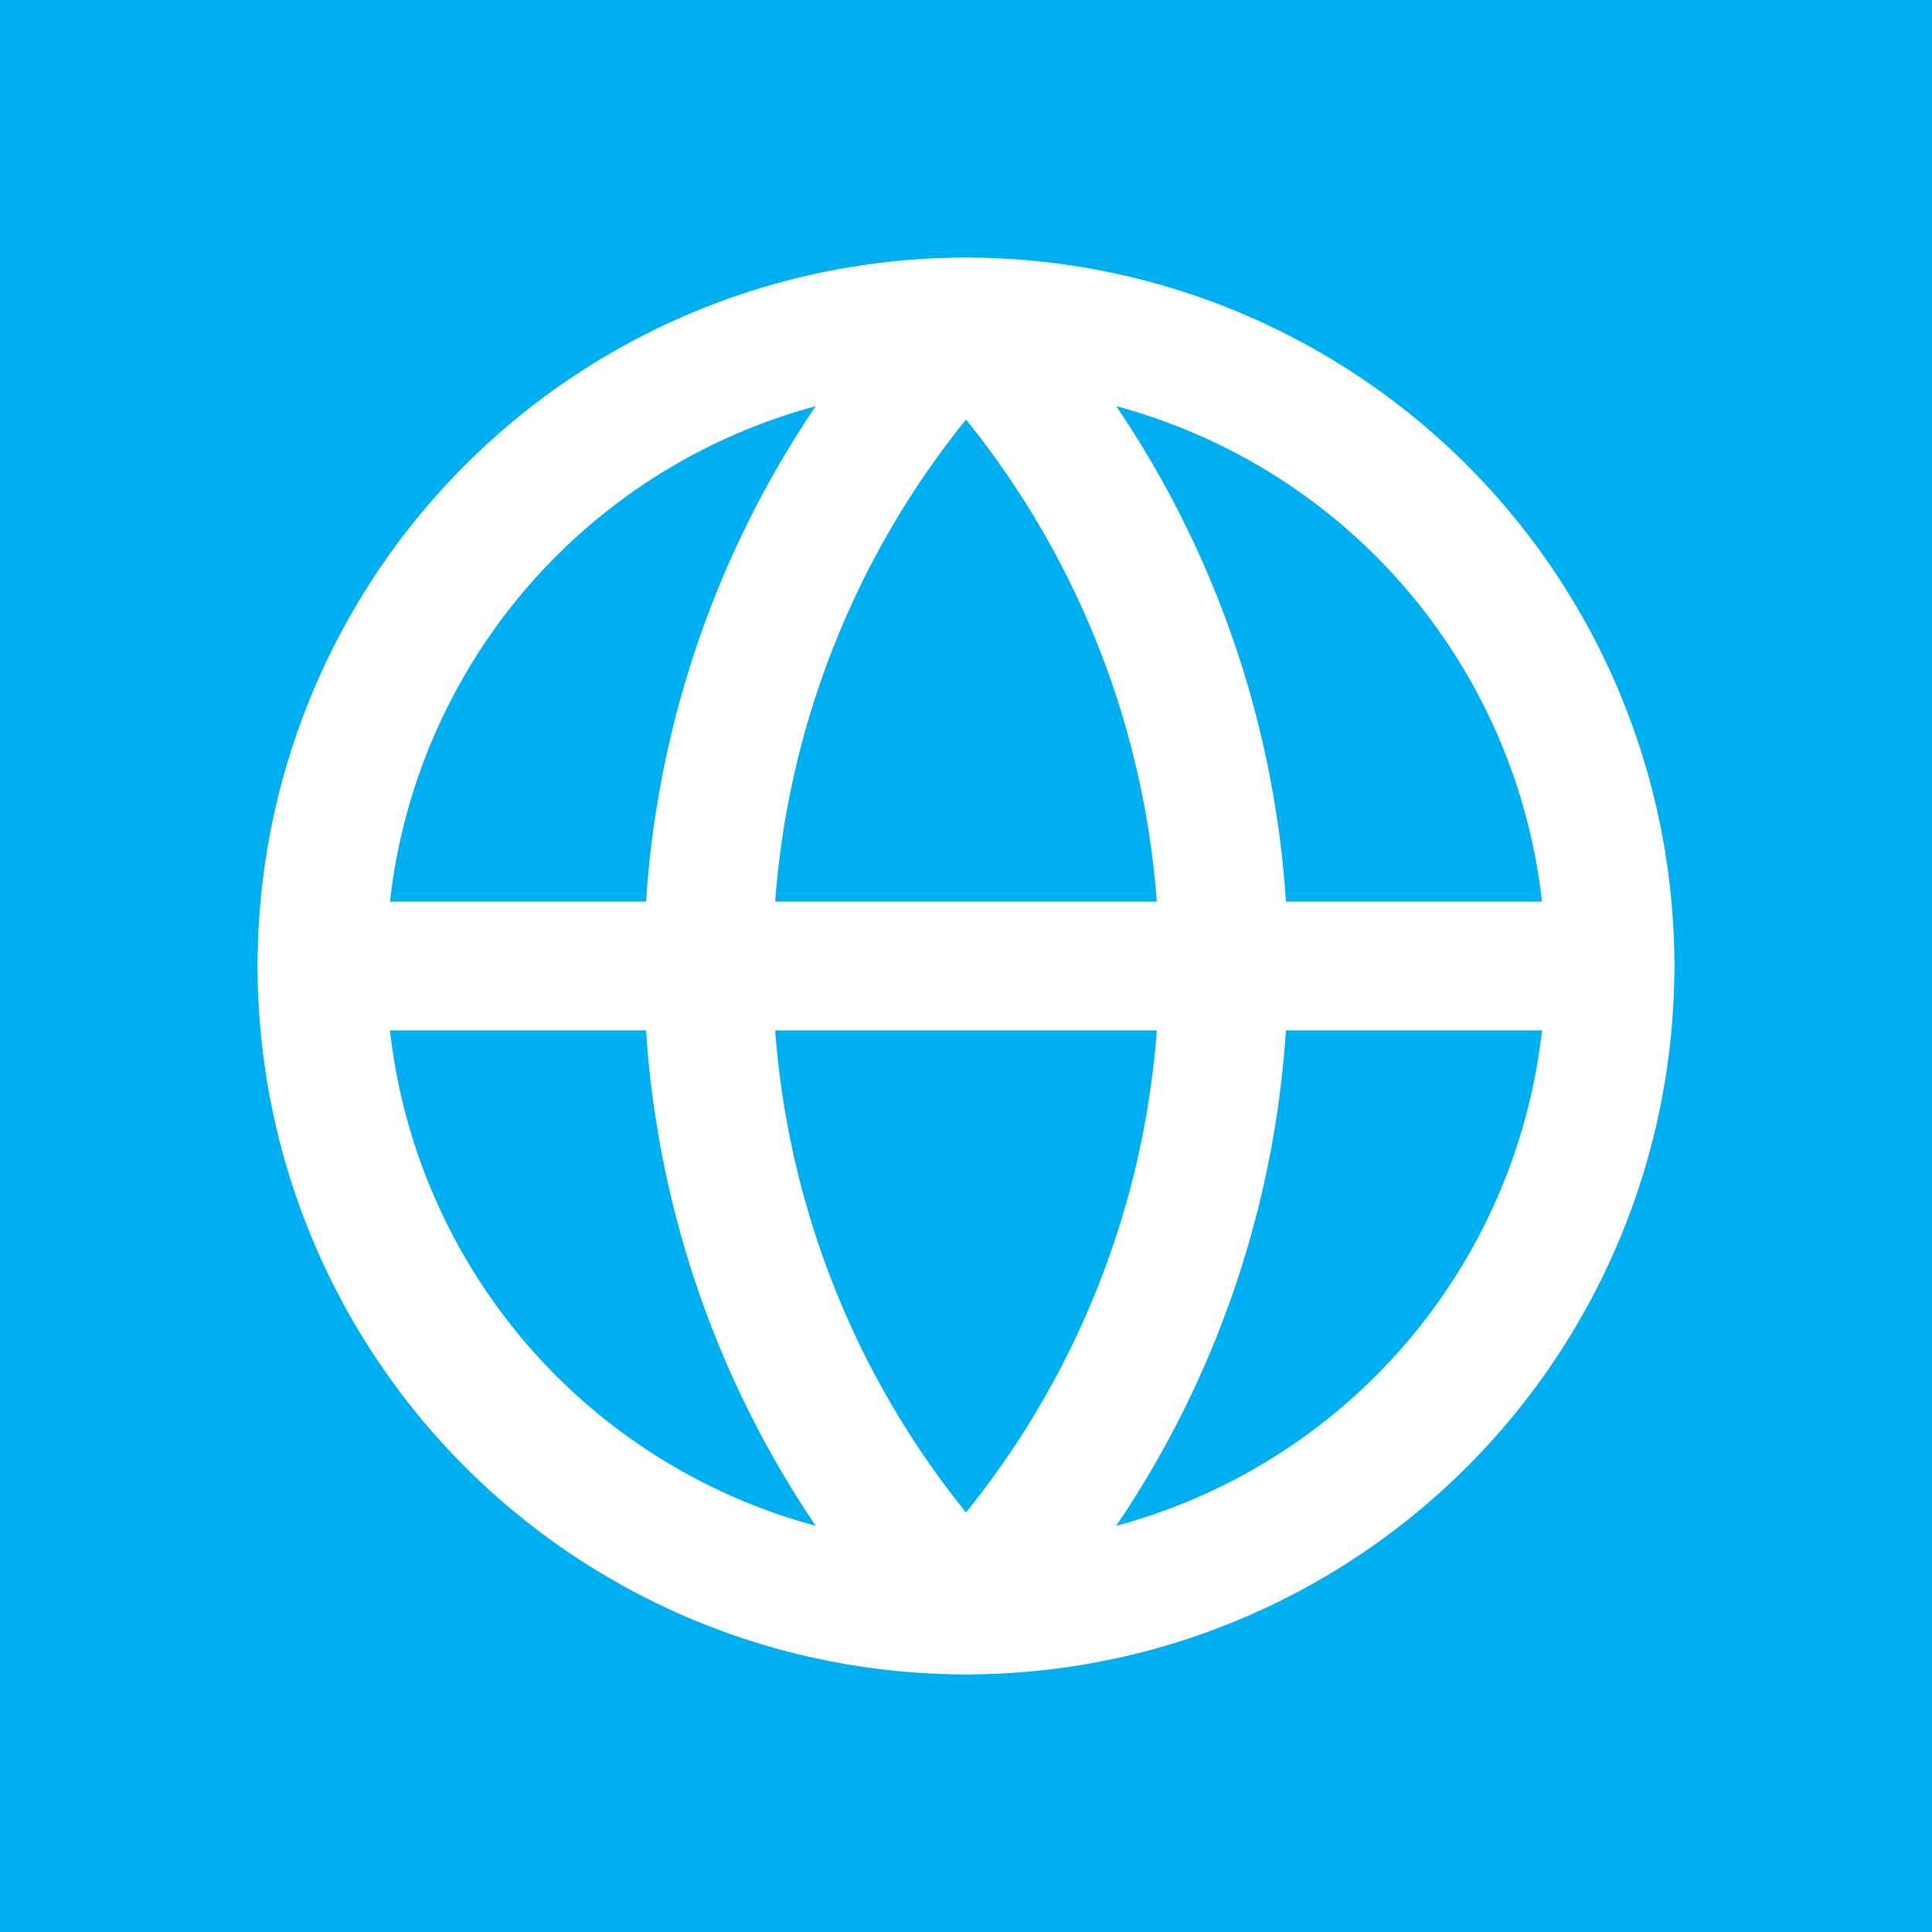
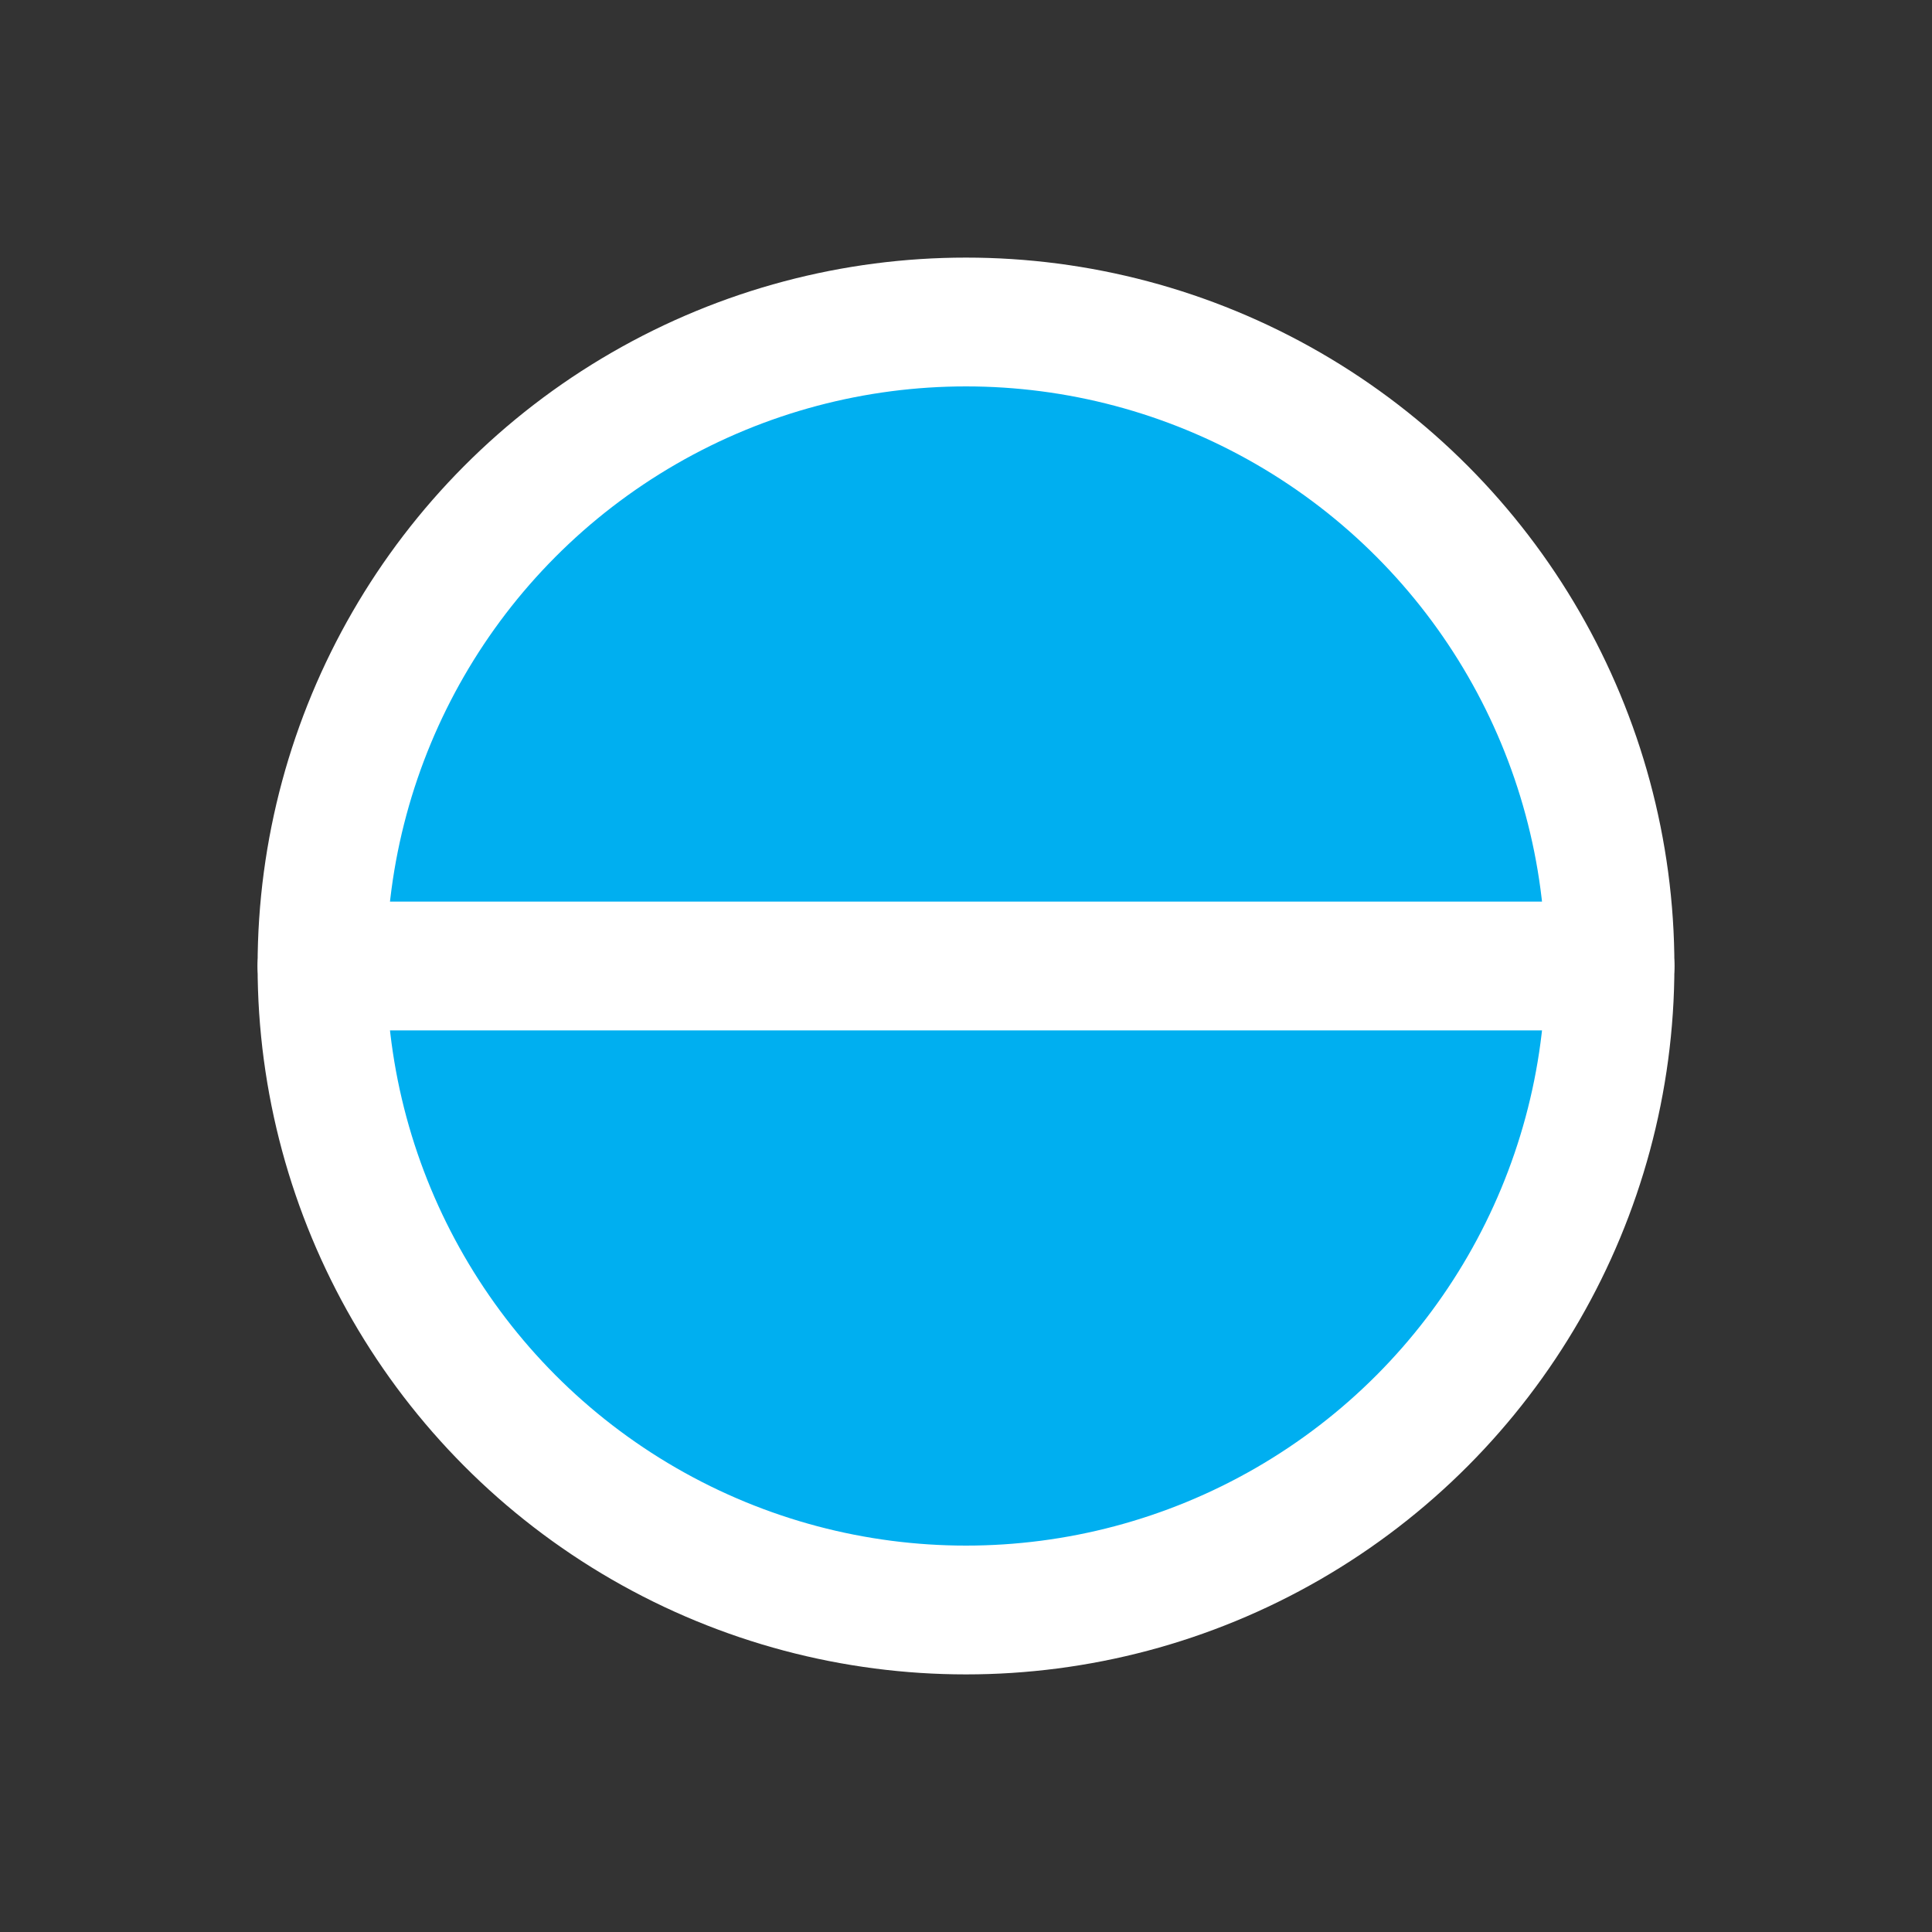
<svg xmlns="http://www.w3.org/2000/svg" width="40" height="40" viewBox="-3 -3 30 30" fill="#00AFF0" stroke="#FFFFFF" stroke-width="2" stroke-linecap="round" stroke-linejoin="round" class="lucide lucide-globe-icon lucide-globe">
  <rect x="-3" y="-3" width="30" height="30" fill="#333333" stroke="none" />
-   <rect x="-4" y="-4" width="32" height="32" fill="#00AFF0" />
  <circle cx="12" cy="12" r="10" />
-   <path d="M12 2a14.5 14.5 0 0 0 0 20 14.5 14.5 0 0 0 0-20" />
  <path d="M2 12h20" />
</svg>